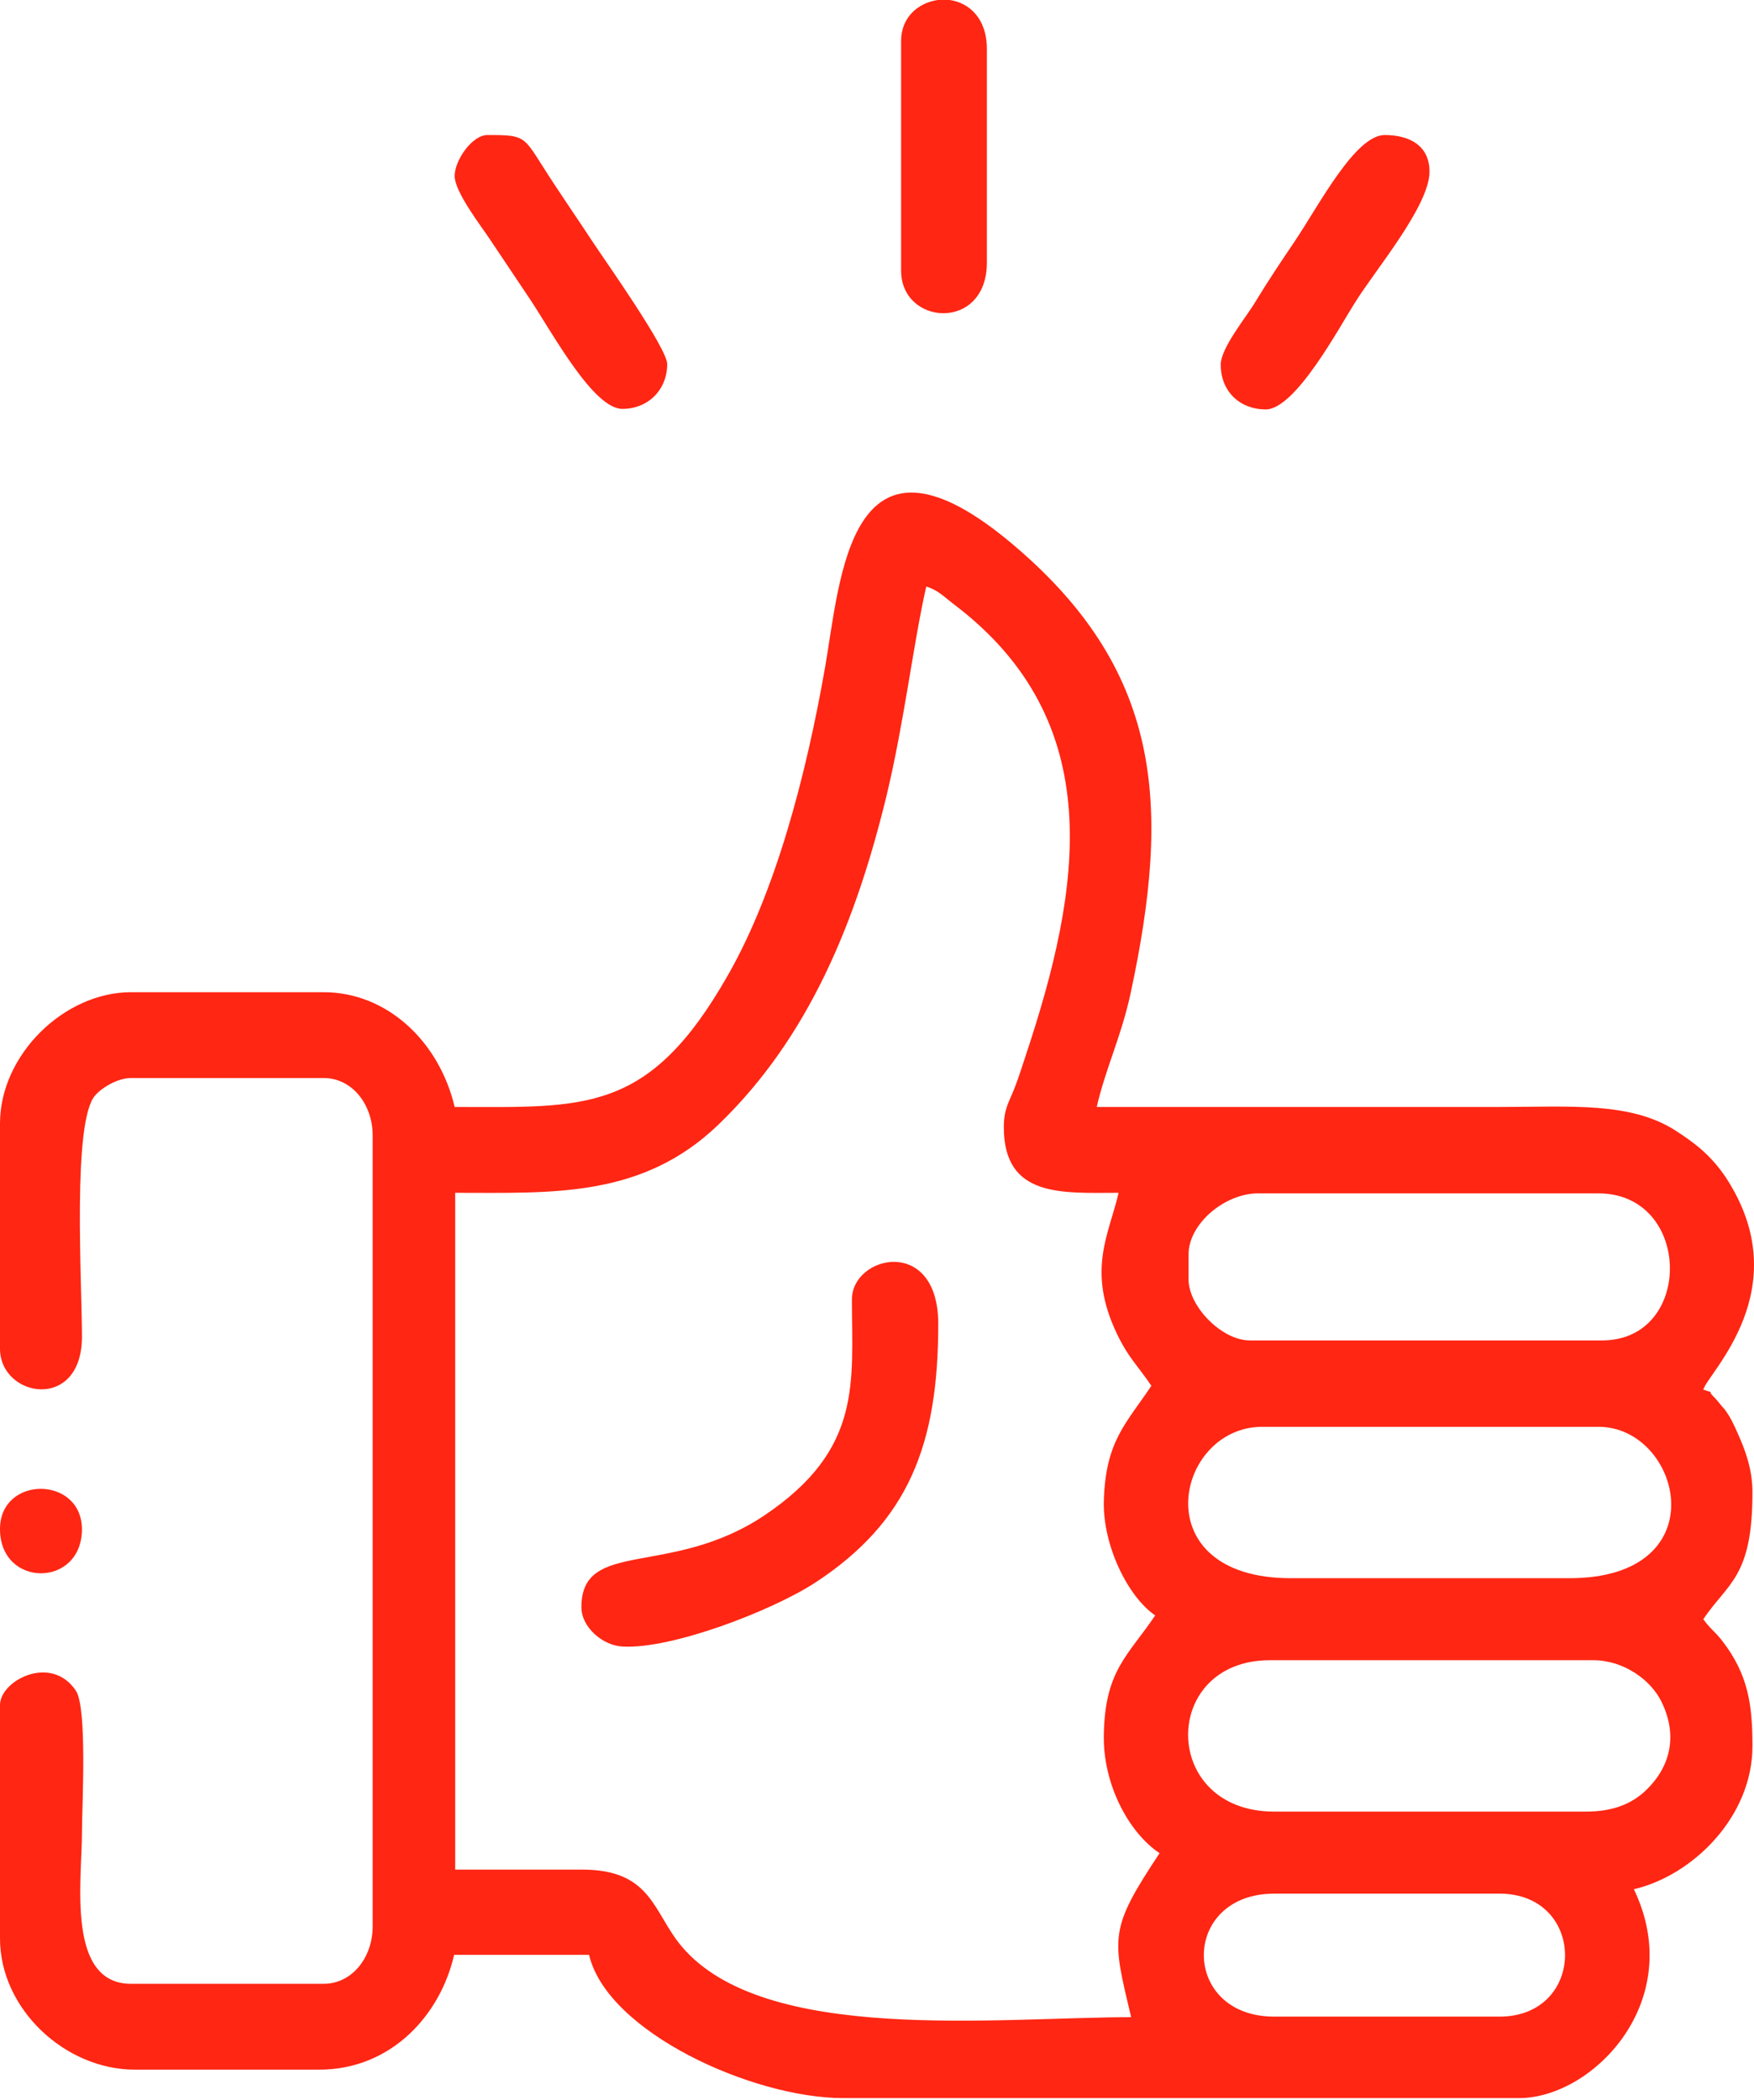
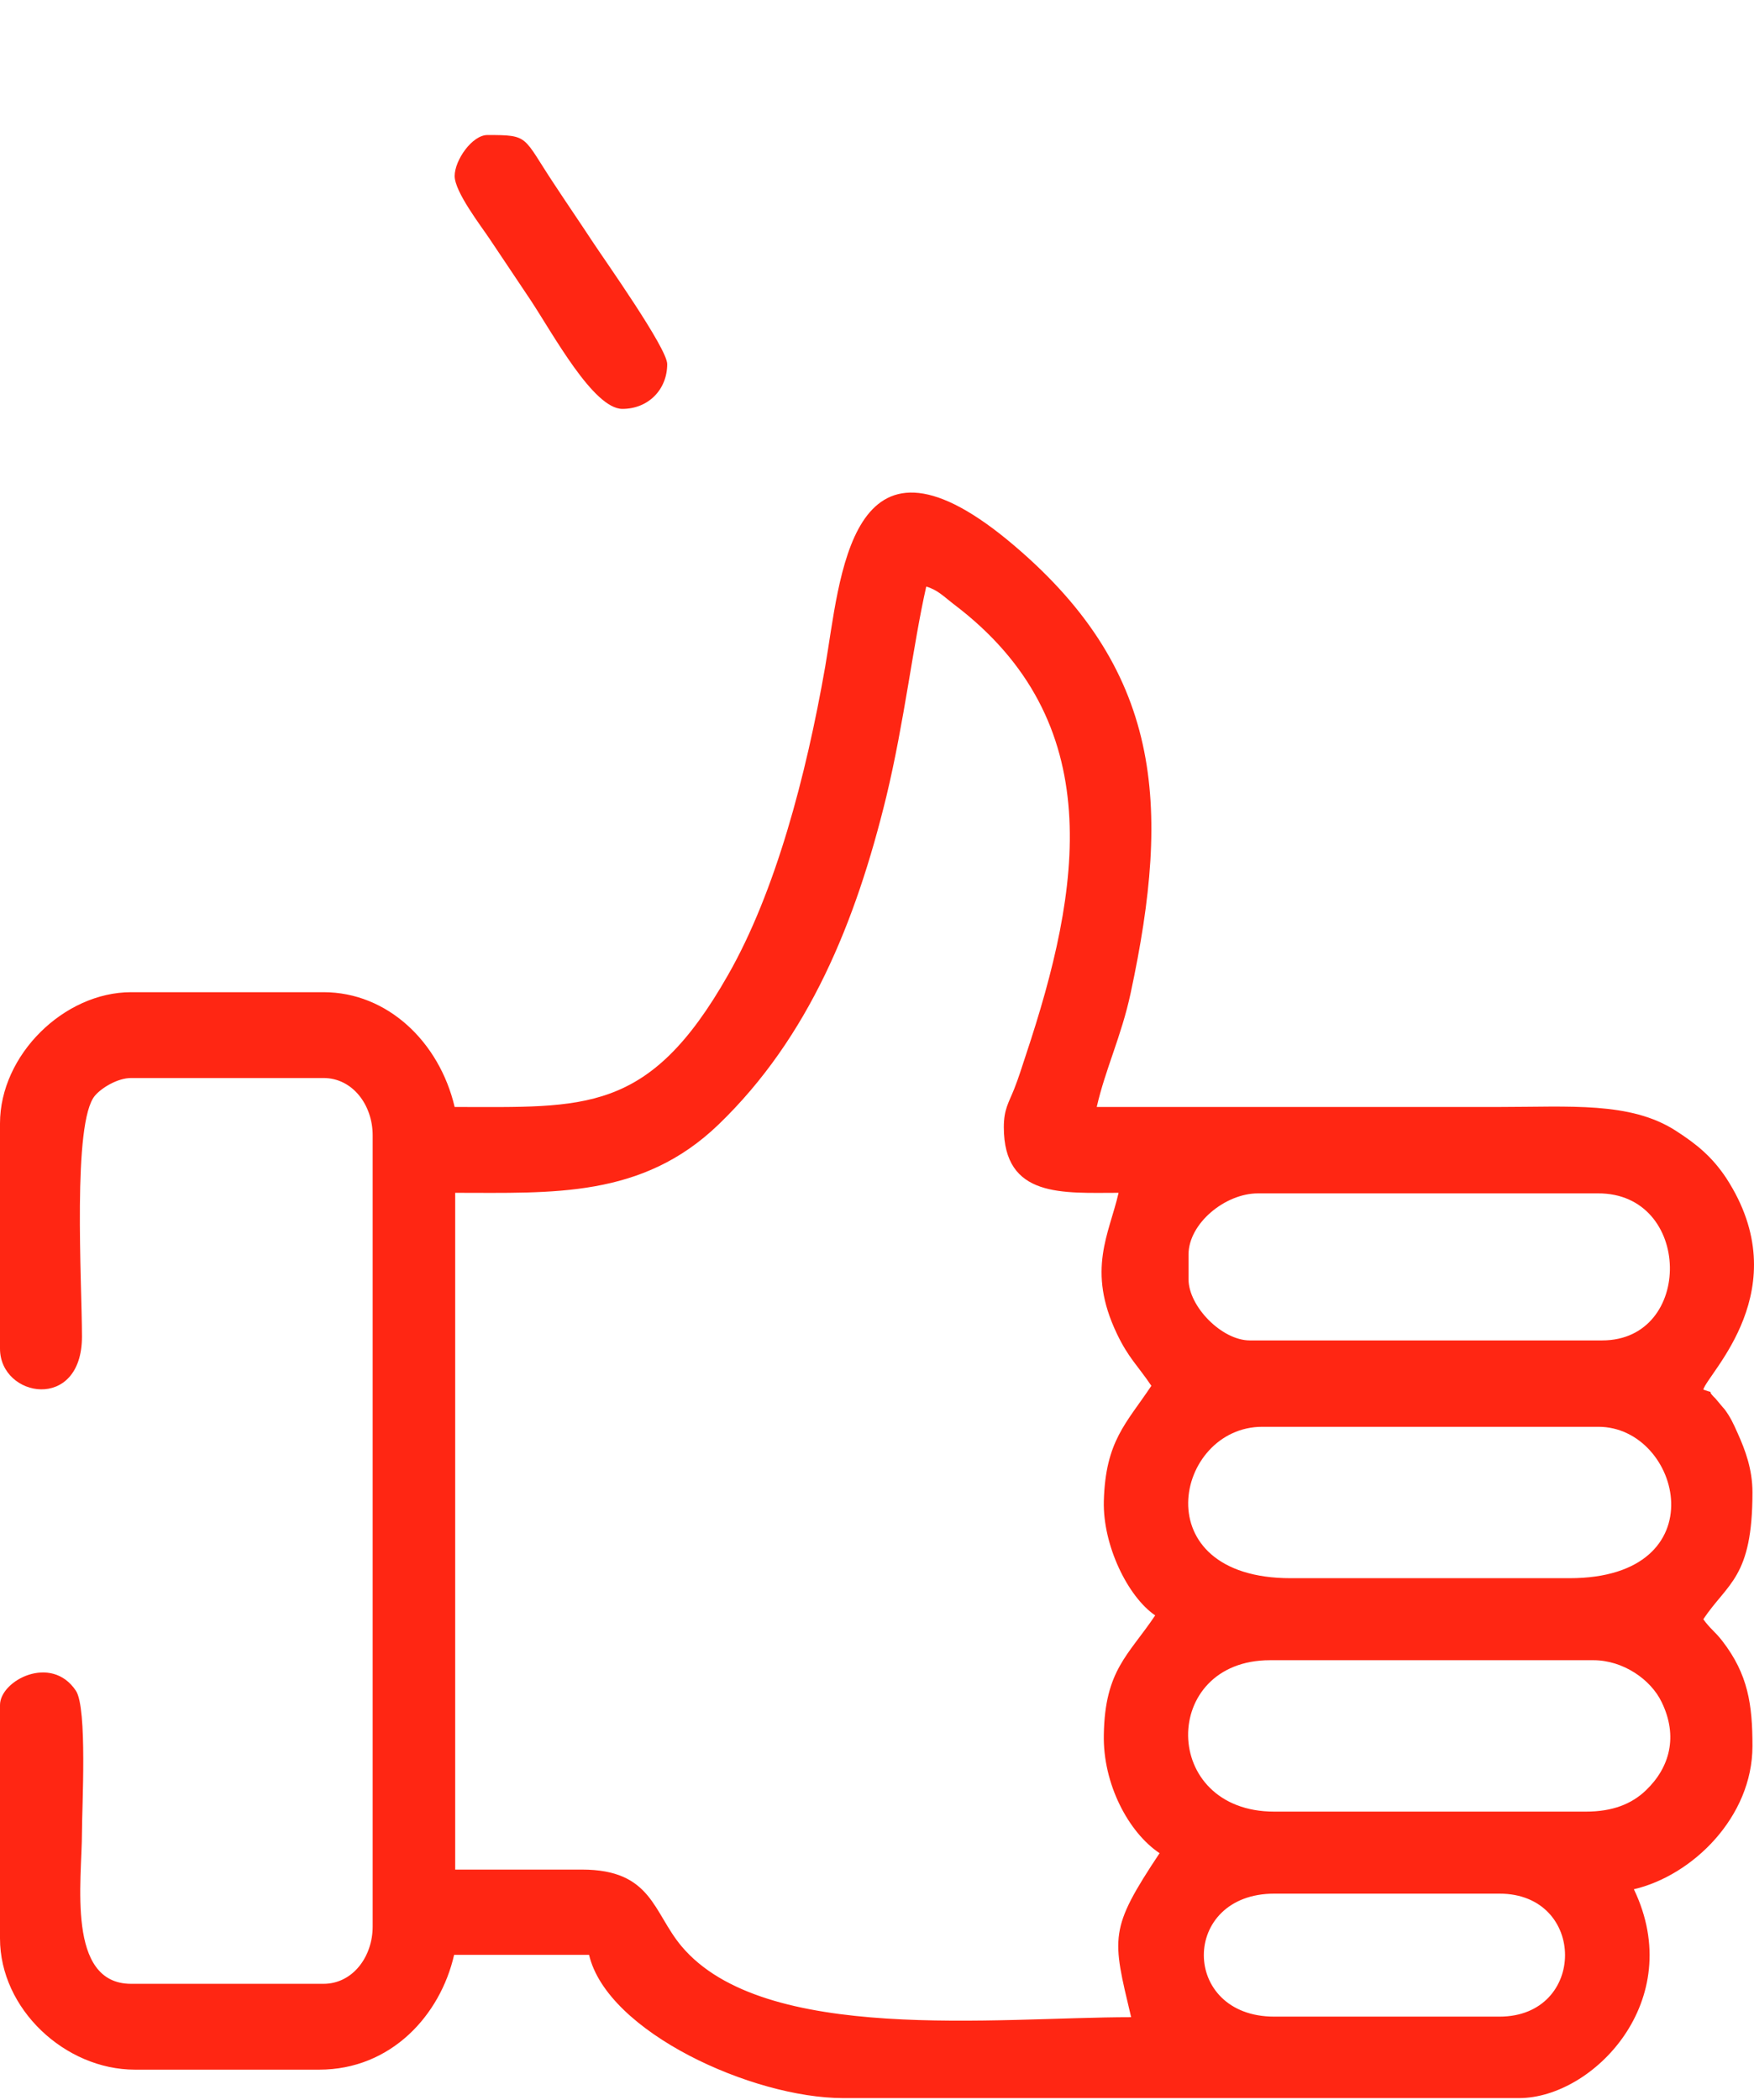
<svg xmlns="http://www.w3.org/2000/svg" width="66" height="79" viewBox="0 0 66 79" fill="none">
  <path fill-rule="evenodd" clip-rule="evenodd" d="M56.422 75.853H47.951C44.414 75.853 44.414 71.227 47.951 71.227H56.422C59.712 71.227 59.712 75.853 56.422 75.853ZM59.671 68.142H47.951C43.653 68.142 43.653 62.447 47.786 62.447H59.959C61.069 62.447 62.118 63.166 62.529 64.03C63.146 65.305 62.837 66.477 61.933 67.341C61.398 67.855 60.678 68.142 59.671 68.142ZM59.054 59.362H48.568C42.995 59.362 44.208 53.667 47.498 53.667H60.144C63.269 53.667 64.688 59.362 59.054 59.362ZM60.288 50.418H47.025C45.977 50.418 44.722 49.143 44.722 48.115V47.19C44.722 46.018 46.1 44.887 47.334 44.887H60.123C63.681 44.866 63.742 50.418 60.288 50.418ZM37.772 42.399C37.772 45.072 39.993 44.866 42.09 44.866C41.741 46.408 40.877 47.765 42.029 50.171C42.461 51.076 42.81 51.364 43.324 52.125C42.378 53.543 41.597 54.201 41.535 56.463C41.494 58.129 42.44 60.062 43.468 60.761C42.461 62.262 41.576 62.817 41.535 65.243C41.494 67.094 42.461 68.924 43.633 69.705C41.72 72.584 41.844 72.851 42.563 75.874C37.484 75.874 28.746 76.902 25.641 73.201C24.572 71.926 24.53 70.322 21.898 70.322H17.128V44.866C20.788 44.866 24.16 45.072 27.039 42.296C30.432 39.027 32.2 34.688 33.352 29.959C34.03 27.142 34.359 24.242 34.853 22.063C35.284 22.186 35.531 22.454 35.881 22.721C41.741 27.142 40.692 33.413 38.595 39.705C38.43 40.199 38.348 40.486 38.163 40.959C37.958 41.474 37.772 41.72 37.772 42.399ZM17.108 41.638C16.532 39.191 14.579 37.32 12.173 37.32H4.935C2.406 37.32 0 39.685 0 42.255V50.726C0 52.577 3.084 53.112 3.084 50.274C3.084 48.238 2.714 42.193 3.578 41.206C3.825 40.918 4.421 40.548 4.935 40.548H12.173C13.262 40.548 14.023 41.556 14.023 42.707V72.46C14.023 73.612 13.262 74.619 12.173 74.619H4.935C2.488 74.619 3.084 70.733 3.084 68.924C3.084 67.978 3.29 64.256 2.858 63.598C1.933 62.2 0 63.208 0 64.133V72.913C0 75.565 2.447 77.848 5.079 77.848H12.008C14.722 77.848 16.573 75.791 17.087 73.53H22.166C22.844 76.429 28.314 78.917 31.727 78.917H57.162C59.938 78.917 63.495 75.257 61.48 71.062C63.681 70.548 65.942 68.348 65.942 65.675C65.942 64.112 65.778 62.981 64.811 61.727C64.524 61.357 64.359 61.275 64.092 60.905C65.017 59.527 65.942 59.342 65.942 56.134C65.942 55.271 65.675 54.551 65.387 53.913C65.223 53.543 65.12 53.317 64.894 53.009C64.832 52.947 64.585 52.639 64.544 52.597C64.112 52.186 64.668 52.474 64.092 52.269C64.256 51.652 67.67 48.485 64.955 44.311C64.421 43.509 63.845 43.036 63.043 42.522C61.337 41.432 59.075 41.638 56.381 41.638C51.343 41.638 46.306 41.638 41.268 41.638C41.597 40.199 42.193 38.986 42.543 37.361C44.064 30.267 43.776 25.147 37.916 20.315C31.953 15.421 31.624 21.775 31.049 25.086C30.329 29.198 29.177 33.557 27.389 36.682C24.407 41.926 22.001 41.638 17.108 41.638Z" fill="#FF2613" />
-   <path fill-rule="evenodd" clip-rule="evenodd" d="M32.056 48.876C32.056 52.001 32.467 54.51 28.766 56.998C25.23 59.362 21.878 57.861 21.878 60.452C21.878 61.234 22.721 61.912 23.441 61.933C25.271 62.035 29.034 60.596 30.678 59.527C34.195 57.224 35.305 54.325 35.305 49.801C35.305 46.47 32.056 47.21 32.056 48.876Z" fill="#FF2613" />
-   <path fill-rule="evenodd" clip-rule="evenodd" d="M33.907 1.542V10.178C33.907 12.255 37.135 12.481 37.135 9.87V1.851C37.135 0.679 36.456 0.103 35.737 0H35.285C34.565 0.103 33.907 0.637 33.907 1.542Z" fill="#FF2613" />
  <path fill-rule="evenodd" clip-rule="evenodd" d="M17.108 6.621C17.108 7.217 18.095 8.492 18.424 8.986C18.979 9.808 19.411 10.466 19.966 11.289C20.809 12.563 22.33 15.38 23.42 15.38C24.387 15.38 25.106 14.661 25.106 13.694C25.106 13.098 22.742 9.767 22.31 9.109C21.796 8.328 21.343 7.67 20.829 6.888C19.657 5.12 19.925 5.079 18.341 5.079C17.766 5.079 17.108 6.025 17.108 6.621Z" fill="#FF2613" />
-   <path fill-rule="evenodd" clip-rule="evenodd" d="M45.935 13.715C45.935 14.764 46.696 15.401 47.622 15.401C48.752 15.401 50.398 12.296 50.994 11.371C51.714 10.199 53.79 7.752 53.79 6.457C53.79 5.47 53.029 5.079 52.104 5.079C50.994 5.079 49.637 7.711 48.711 9.088C48.197 9.849 47.766 10.487 47.252 11.33C46.902 11.926 45.935 13.078 45.935 13.715Z" fill="#FF2613" />
-   <path fill-rule="evenodd" clip-rule="evenodd" d="M0 57.512C0 59.733 3.084 59.733 3.084 57.512C3.064 55.497 0 55.497 0 57.512Z" fill="#FF2613" />
</svg>